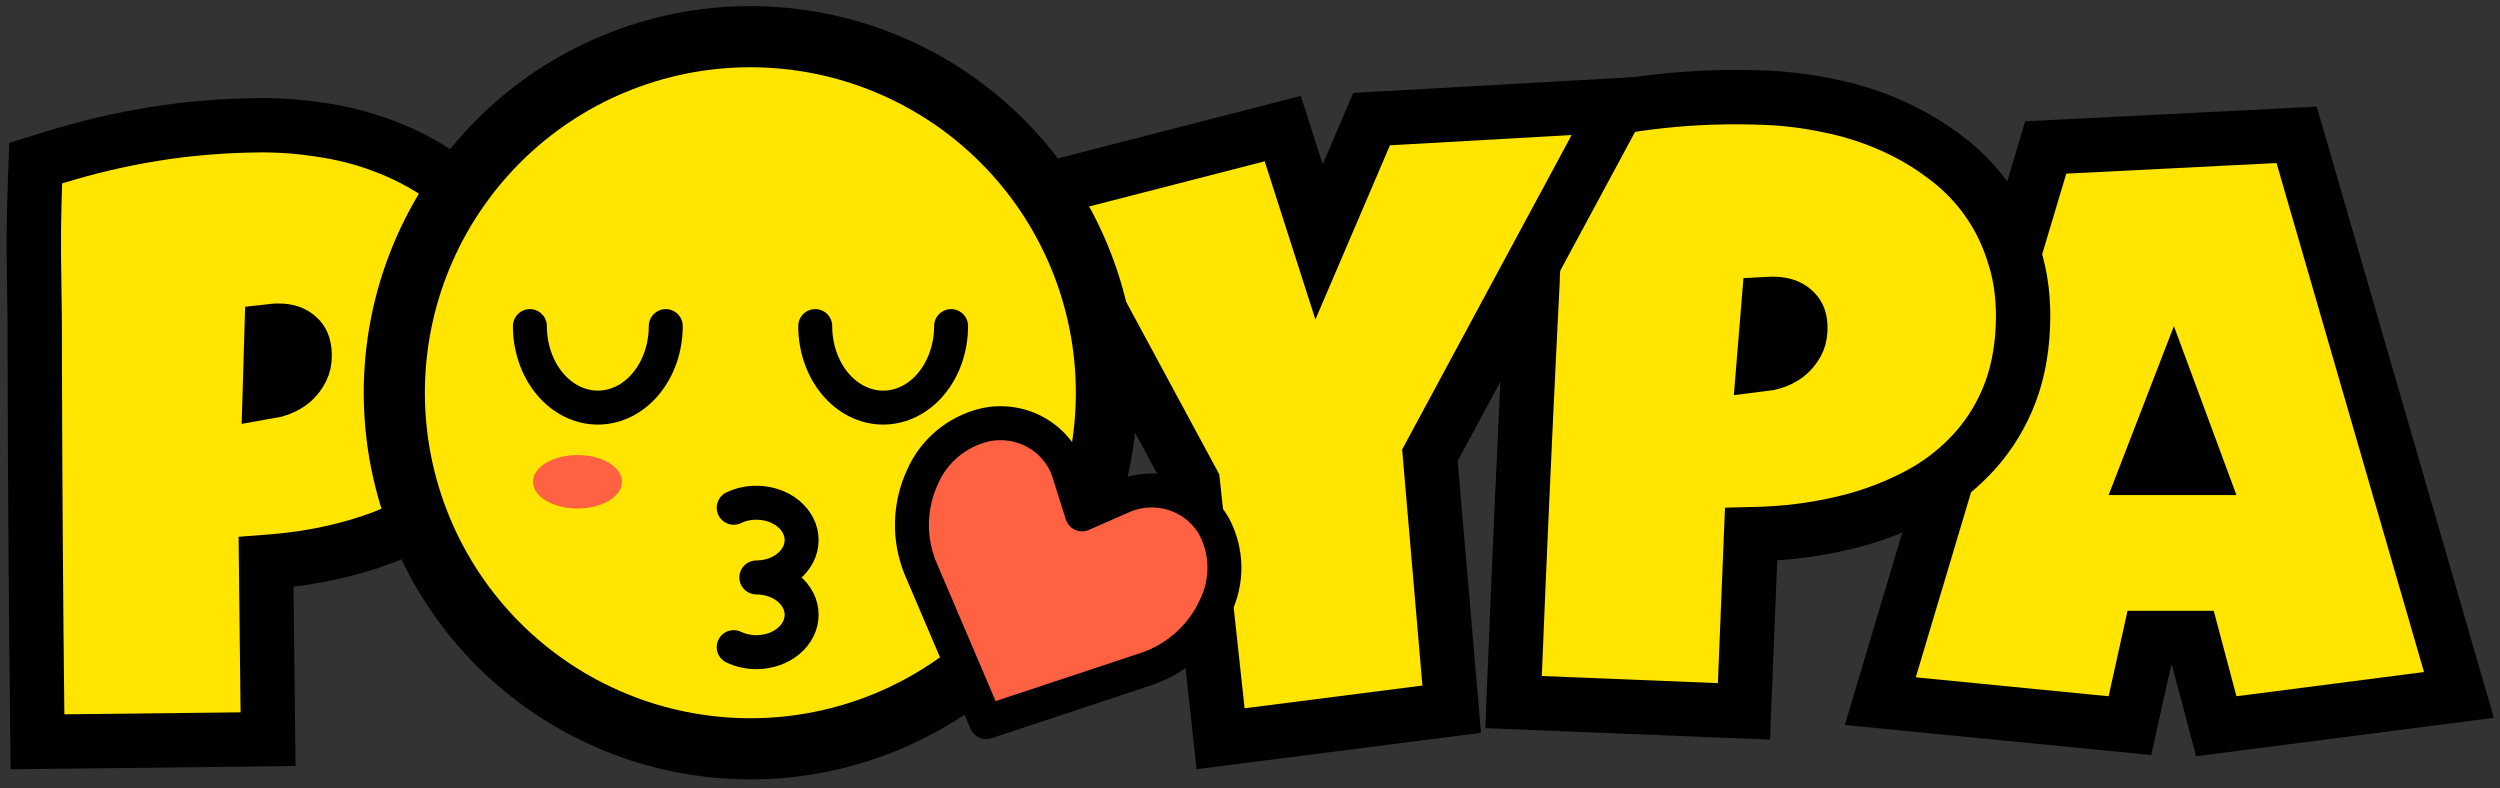
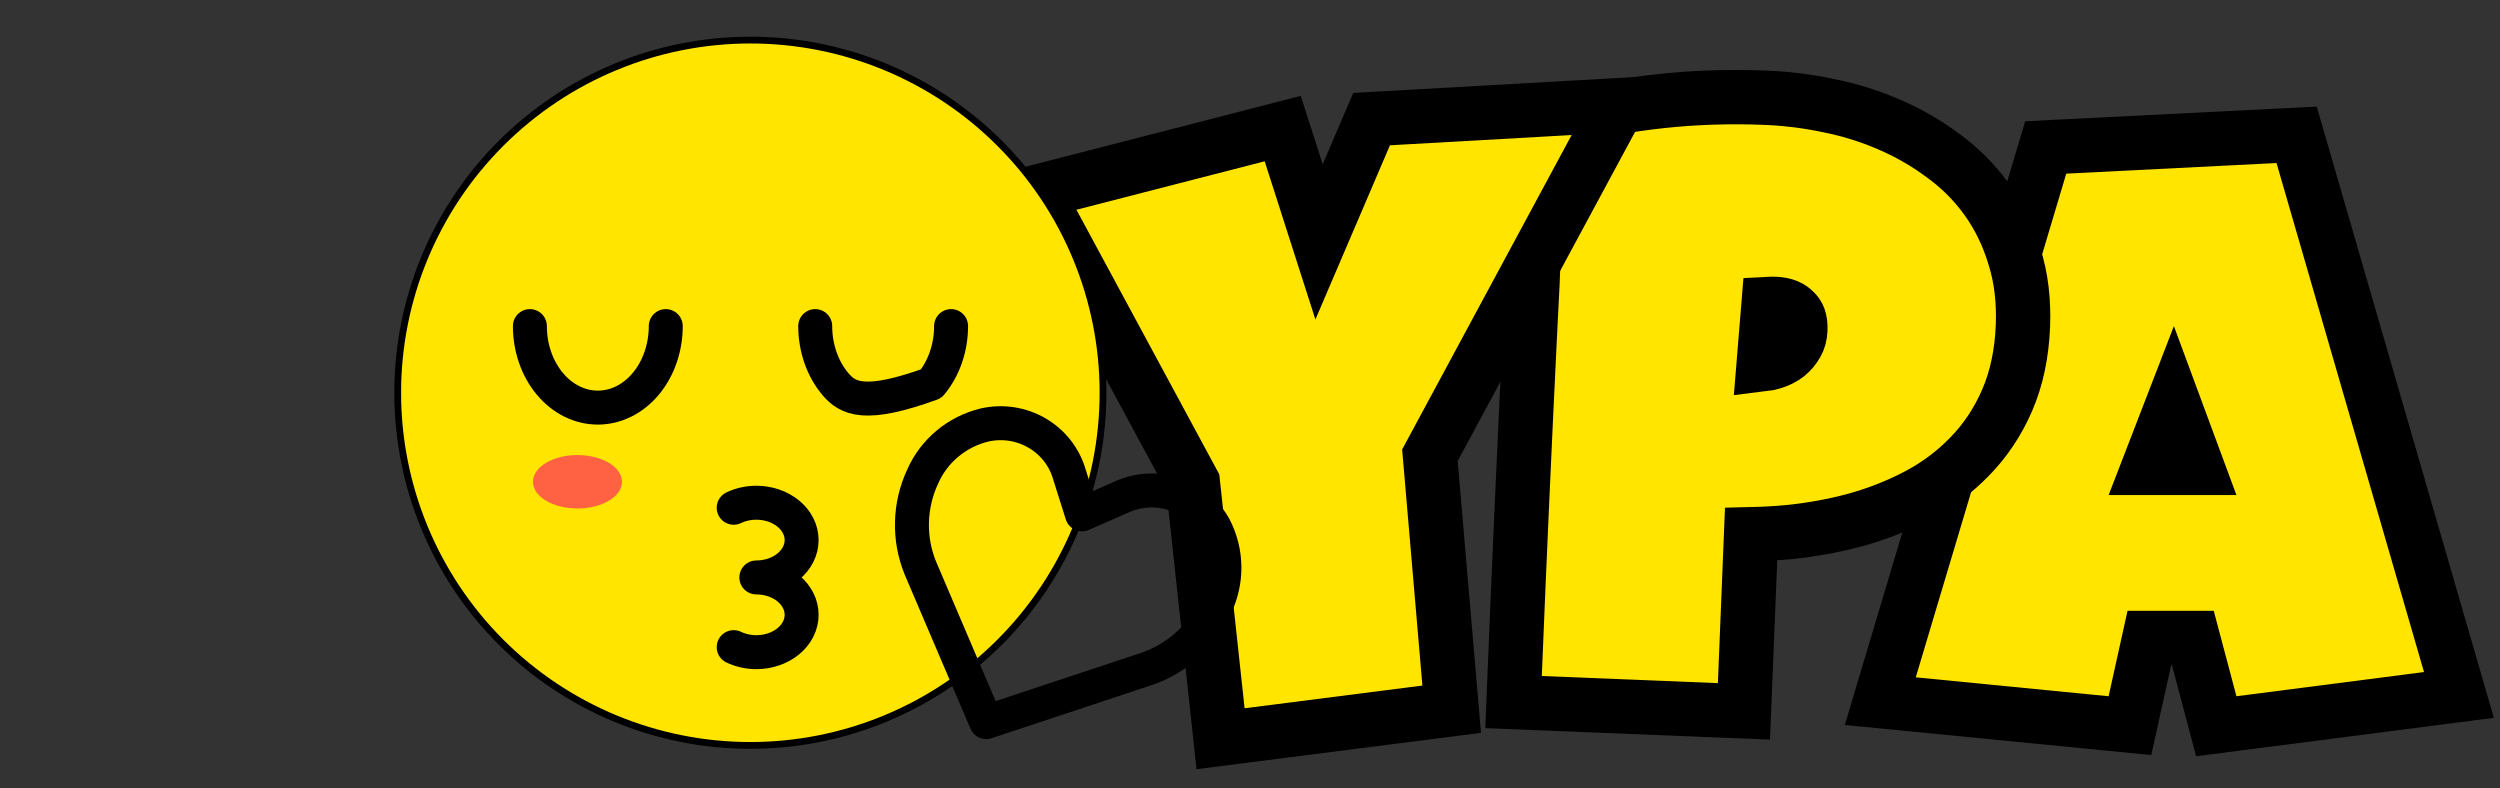
<svg xmlns="http://www.w3.org/2000/svg" width="184" height="58" viewBox="0 0 184 58" fill="none">
  <rect x="0" y="0" width="184" height="58" fill="#333333" stroke="none" />
  <path d="M178.662 51.446L180.977 51.147L180.327 48.905L169.473 11.443L169.032 9.923L167.451 10.002L151.977 10.782L150.565 10.853L150.161 12.207L139.084 49.279L138.389 51.605L140.805 51.842L154.999 53.234L156.764 53.407L157.147 51.675L158.192 46.953H161.393L162.669 51.756L163.118 53.451L164.858 53.227L178.662 51.446ZM158.111 34.437L159.959 29.654L161.729 34.437H158.111Z" fill="#FFE500" stroke="black" stroke-width="4" />
  <path d="M136.514 38.279L136.522 38.277L136.53 38.275C138.124 37.834 139.633 37.245 141.053 36.505C142.521 35.74 143.824 34.779 144.947 33.621C146.115 32.435 147.039 31.044 147.724 29.465C148.434 27.829 148.806 25.995 148.887 23.999C148.961 22.162 148.763 20.435 148.255 18.845C147.786 17.3 147.101 15.89 146.192 14.632C145.292 13.386 144.204 12.307 142.937 11.399C141.729 10.502 140.409 9.749 138.982 9.139C137.574 8.53 136.094 8.074 134.548 7.767C133.026 7.447 131.497 7.256 129.96 7.194C127.346 7.088 124.793 7.168 122.303 7.435C119.819 7.702 117.332 8.152 114.842 8.783L113.467 9.131L113.341 10.544C113.134 12.876 112.993 15.192 112.919 17.492C112.846 19.739 112.747 21.984 112.619 24.228L112.619 24.235L112.618 24.243C112.408 28.527 112.208 32.774 112.02 36.985C111.831 41.196 111.651 45.425 111.479 49.674L111.398 51.672L113.396 51.753L126.356 52.277L128.354 52.357L128.435 50.359L128.881 39.322C129.807 39.301 130.744 39.247 131.689 39.16L131.701 39.159L131.713 39.158C133.361 38.987 134.962 38.695 136.514 38.279ZM132.07 22.905L132.089 22.924L132.107 22.943C132.333 23.163 132.536 23.518 132.505 24.284C132.488 24.699 132.39 25.017 132.242 25.278L132.235 25.289L132.229 25.3C132.06 25.607 131.834 25.882 131.534 26.129C131.242 26.354 130.898 26.533 130.485 26.66L130.476 26.663L130.467 26.666C130.252 26.735 130.032 26.782 129.804 26.809L130.167 22.371C130.33 22.362 130.484 22.36 130.628 22.366C131.379 22.396 131.793 22.62 132.07 22.905Z" fill="#FFE500" stroke="black" stroke-width="4" />
  <path d="M117.433 10.888L119.129 7.74L115.56 7.942L102.188 8.697L100.95 8.766L100.462 9.906L97.082 17.804L94.984 11.261L94.408 9.464L92.581 9.935L78.727 13.501L76.251 14.138L77.466 16.388L87.793 35.519L89.614 52.343L89.833 54.37L91.856 54.112L104.942 52.44L106.845 52.196L106.681 50.285L105.241 33.505L117.433 10.888Z" fill="#FFE500" stroke="black" stroke-width="4" />
-   <path d="M73.657 37.374L73.658 37.373C74.058 35.755 74.257 34.082 74.257 32.355C74.257 29.593 73.812 27.08 72.914 24.824C72.037 22.556 70.785 20.622 69.154 19.029C67.542 17.417 65.588 16.184 63.301 15.326C61.029 14.468 58.52 14.042 55.777 14.042C54.06 14.042 52.424 14.28 50.871 14.76C49.325 15.237 47.883 15.905 46.545 16.765L46.545 16.765L46.542 16.767C45.225 17.626 44.033 18.647 42.965 19.829C41.899 21.009 40.986 22.304 40.225 23.712L40.225 23.711L40.222 23.716C39.479 25.126 38.909 26.629 38.51 28.225C38.11 29.805 37.91 31.423 37.91 33.078C37.91 34.771 38.12 36.401 38.539 37.967L38.539 37.967L38.541 37.972C38.978 39.53 39.577 40.995 40.339 42.366L40.339 42.366L40.343 42.374C41.124 43.726 42.058 44.965 43.144 46.089L43.144 46.089L43.15 46.095C44.256 47.201 45.486 48.155 46.839 48.955L46.844 48.958C48.198 49.74 49.646 50.349 51.188 50.787L51.189 50.788C52.757 51.227 54.398 51.446 56.111 51.446C57.88 51.446 59.56 51.218 61.149 50.759L61.154 50.757C62.734 50.281 64.195 49.623 65.533 48.782C66.888 47.942 68.101 46.939 69.171 45.774C70.257 44.593 71.172 43.296 71.916 41.886C72.678 40.476 73.258 38.971 73.657 37.374ZM60.558 30.909L60.56 30.916L60.562 30.923C60.787 31.614 60.899 32.332 60.899 33.078C60.899 33.84 60.778 34.574 60.537 35.282C60.295 35.989 59.953 36.612 59.511 37.157C59.076 37.675 58.539 38.096 57.894 38.419C57.285 38.714 56.583 38.868 55.777 38.868C54.983 38.868 54.303 38.692 53.722 38.353C53.135 38 52.639 37.539 52.234 36.965C51.822 36.382 51.512 35.728 51.304 35C51.094 34.264 50.989 33.531 50.989 32.8C50.989 32.037 51.11 31.325 51.349 30.659L51.349 30.659L51.351 30.655C51.591 29.97 51.93 29.388 52.364 28.903C52.819 28.398 53.357 28.003 53.982 27.716C54.594 27.434 55.3 27.288 56.111 27.288C56.89 27.288 57.554 27.457 58.118 27.779L58.125 27.783L58.132 27.787C58.736 28.106 59.236 28.531 59.636 29.064L59.636 29.064L59.64 29.07C60.044 29.592 60.351 30.202 60.558 30.909Z" fill="white" stroke="white" />
-   <path d="M27.15 39.924L27.158 39.922L27.166 39.919C28.735 39.396 30.211 38.73 31.591 37.918C33.019 37.078 34.269 36.051 35.331 34.836C36.437 33.592 37.287 32.154 37.889 30.543C38.514 28.872 38.791 27.021 38.769 25.024C38.748 23.185 38.461 21.471 37.871 19.909C37.323 18.391 36.566 17.018 35.593 15.808C34.63 14.61 33.487 13.589 32.176 12.748C30.923 11.914 29.565 11.231 28.109 10.696C26.671 10.16 25.17 9.781 23.61 9.555C22.074 9.314 20.537 9.202 18.999 9.219C16.382 9.249 13.837 9.46 11.364 9.856C8.898 10.251 6.437 10.828 3.983 11.587L2.628 12.006L2.575 13.424C2.488 15.762 2.467 18.083 2.512 20.384C2.556 22.631 2.572 24.879 2.561 27.126L2.561 27.134L2.561 27.142C2.572 31.431 2.593 35.683 2.622 39.897C2.651 44.112 2.689 48.346 2.737 52.597L2.76 54.597L4.76 54.574L17.729 54.428L19.729 54.405L19.706 52.405L19.581 41.361C20.505 41.291 21.438 41.189 22.377 41.053L22.389 41.052L22.401 41.05C24.038 40.794 25.622 40.419 27.15 39.924ZM21.918 24.801L21.937 24.819L21.957 24.836C22.193 25.044 22.414 25.388 22.423 26.155C22.428 26.57 22.346 26.892 22.212 27.161L22.206 27.172L22.201 27.184C22.047 27.499 21.836 27.785 21.549 28.048C21.269 28.287 20.935 28.484 20.529 28.633L20.52 28.636L20.511 28.639C20.3 28.718 20.083 28.778 19.857 28.816L19.989 24.366C20.152 24.347 20.306 24.338 20.45 24.336C21.201 24.328 21.626 24.53 21.918 24.801Z" fill="#FFE500" stroke="black" stroke-width="4" />
  <path d="M36.872 47.261C32.004 42.393 29.27 35.791 29.27 28.907C29.27 22.023 32.004 15.42 36.872 10.553C41.74 5.685 48.342 2.95 55.226 2.95C62.11 2.95 68.712 5.685 73.58 10.553C78.448 15.42 81.182 22.023 81.182 28.907C81.182 35.791 78.448 42.393 73.58 47.261C68.712 52.128 62.11 54.863 55.226 54.863C48.342 54.863 41.74 52.128 36.872 47.261Z" fill="#FFE500" stroke="black" stroke-width="0.5" />
-   <path d="M29.02 28.907C29.02 35.857 31.781 42.523 36.695 47.437C41.61 52.352 48.276 55.113 55.226 55.113C62.176 55.113 68.842 52.352 73.757 47.437C78.671 42.523 81.432 35.857 81.432 28.907C81.432 21.956 78.671 15.29 73.757 10.376C68.842 5.461 62.176 2.7 55.226 2.7C48.276 2.7 41.61 5.461 36.695 10.376C31.781 15.29 29.02 21.956 29.02 28.907V28.907Z" stroke="black" stroke-width="4.5" stroke-linecap="round" stroke-linejoin="round" />
-   <path d="M89.377 38.779C89.848 39.681 90.102 40.679 90.117 41.694C90.132 42.708 89.908 43.713 89.464 44.628C88.991 45.682 88.306 46.63 87.45 47.416C86.595 48.202 85.586 48.809 84.485 49.2L72.58 53.148L67.731 41.789C67.298 40.718 67.09 39.572 67.12 38.42C67.15 37.268 67.417 36.134 67.905 35.087C68.313 34.151 68.935 33.32 69.724 32.66C70.512 32 71.446 31.528 72.45 31.282C73.771 30.98 75.159 31.191 76.325 31.871C77.492 32.55 78.347 33.646 78.713 34.931L79.637 37.856L82.523 36.592C83.734 36.031 85.116 35.945 86.389 36.352C87.662 36.758 88.731 37.626 89.377 38.779V38.779Z" fill="#FF6242" />
  <path d="M89.377 38.779C89.848 39.681 90.102 40.679 90.117 41.694C90.132 42.708 89.908 43.713 89.464 44.628C88.991 45.682 88.306 46.63 87.45 47.416C86.595 48.202 85.586 48.809 84.485 49.2L72.58 53.148L67.731 41.789C67.298 40.718 67.09 39.572 67.12 38.42C67.15 37.268 67.417 36.134 67.905 35.087C68.313 34.151 68.935 33.32 69.724 32.66C70.512 32 71.446 31.528 72.45 31.282C73.771 30.98 75.159 31.191 76.325 31.871C77.492 32.55 78.347 33.646 78.713 34.931L79.637 37.856L82.523 36.592C83.734 36.031 85.116 35.945 86.389 36.352C87.662 36.758 88.731 37.626 89.377 38.779V38.779Z" stroke="black" stroke-width="2.5" stroke-linecap="round" stroke-linejoin="round" />
  <path d="M54 37.371C54.506 37.129 55.081 37.001 55.667 37C56.551 37 57.399 37.29 58.024 37.806C58.649 38.321 59 39.021 59 39.75C59 40.479 58.649 41.179 58.024 41.694C57.399 42.21 56.551 42.5 55.667 42.5C56.551 42.5 57.399 42.79 58.024 43.306C58.649 43.821 59 44.521 59 45.25C59 45.979 58.649 46.679 58.024 47.194C57.399 47.71 56.551 48 55.667 48C55.081 47.999 54.506 47.871 54 47.629" stroke="black" stroke-width="2.5" stroke-linecap="round" stroke-linejoin="round" />
  <path d="M39.227 35.459C39.227 36.546 40.694 37.424 42.502 37.424C44.311 37.424 45.778 36.546 45.778 35.459C45.778 34.371 44.311 33.493 42.502 33.493C40.694 33.493 39.227 34.371 39.227 35.459Z" fill="#FF6242" />
  <path d="M49 24C49 25.591 48.473 27.117 47.535 28.243C46.598 29.368 45.326 30 44 30C42.674 30 41.402 29.368 40.465 28.243C39.527 27.117 39 25.591 39 24" stroke="black" stroke-width="2.5" stroke-linecap="round" stroke-linejoin="round" />
-   <path d="M70 24C70 25.591 69.473 27.117 68.535 28.243C67.598 29.368 66.326 30 65 30C63.674 30 62.402 29.368 61.465 28.243C60.527 27.117 60 25.591 60 24" stroke="black" stroke-width="2.5" stroke-linecap="round" stroke-linejoin="round" />
+   <path d="M70 24C70 25.591 69.473 27.117 68.535 28.243C63.674 30 62.402 29.368 61.465 28.243C60.527 27.117 60 25.591 60 24" stroke="black" stroke-width="2.5" stroke-linecap="round" stroke-linejoin="round" />
</svg>